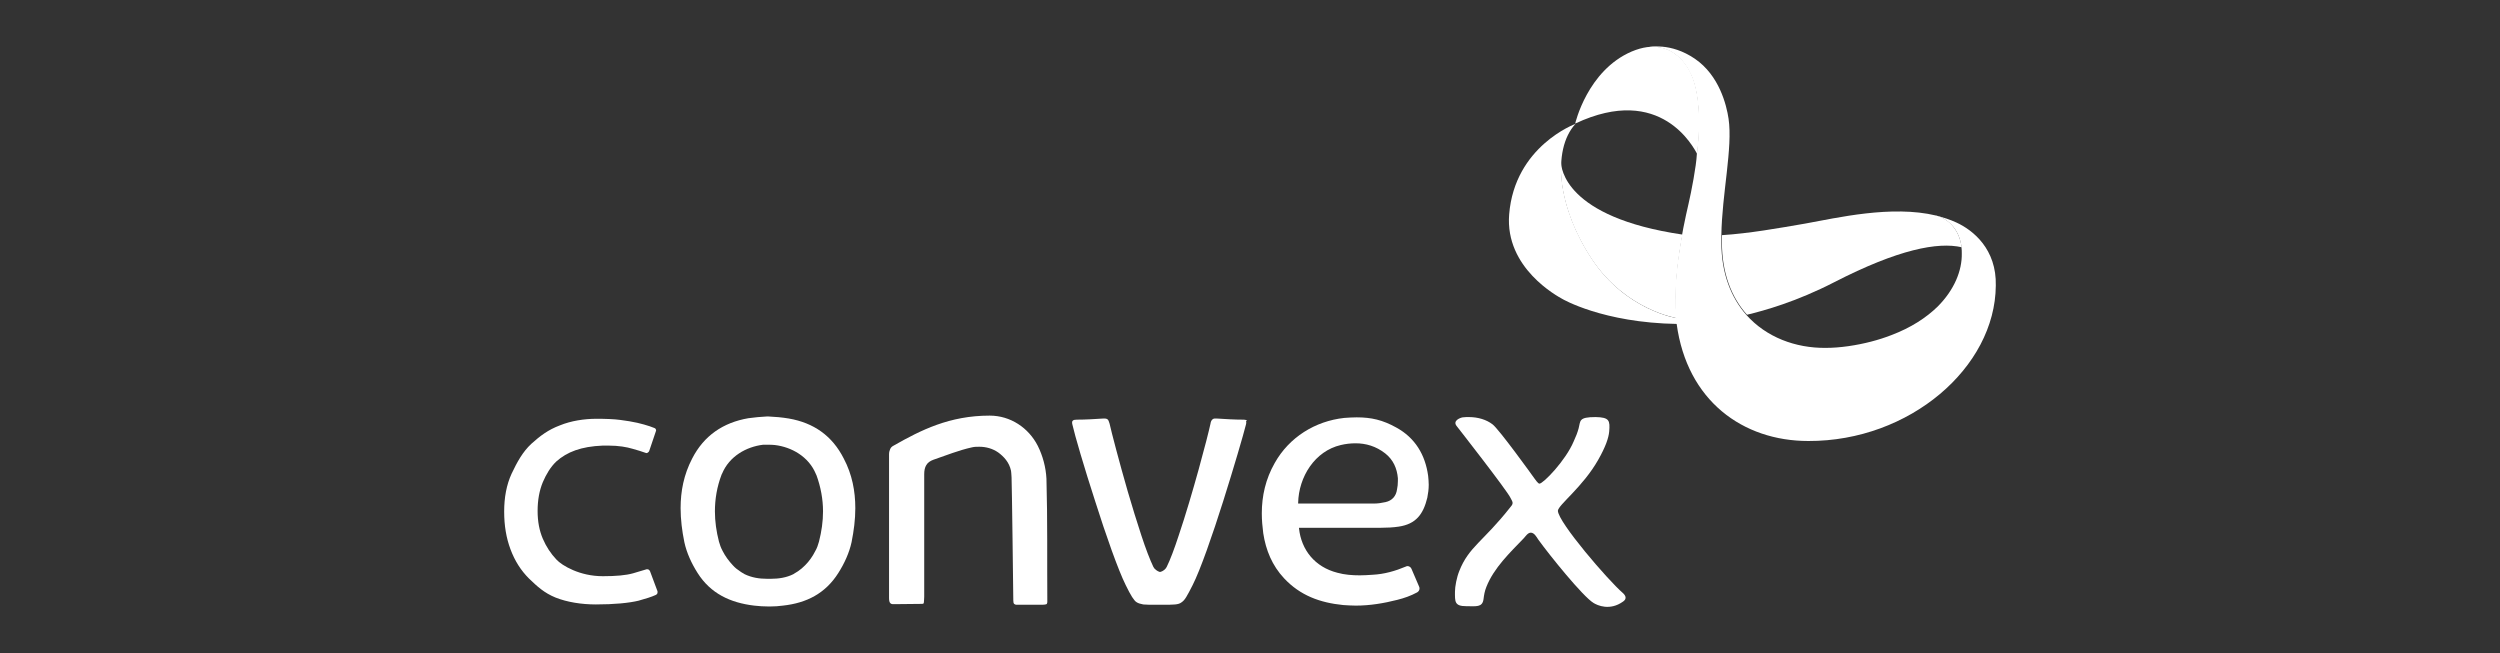
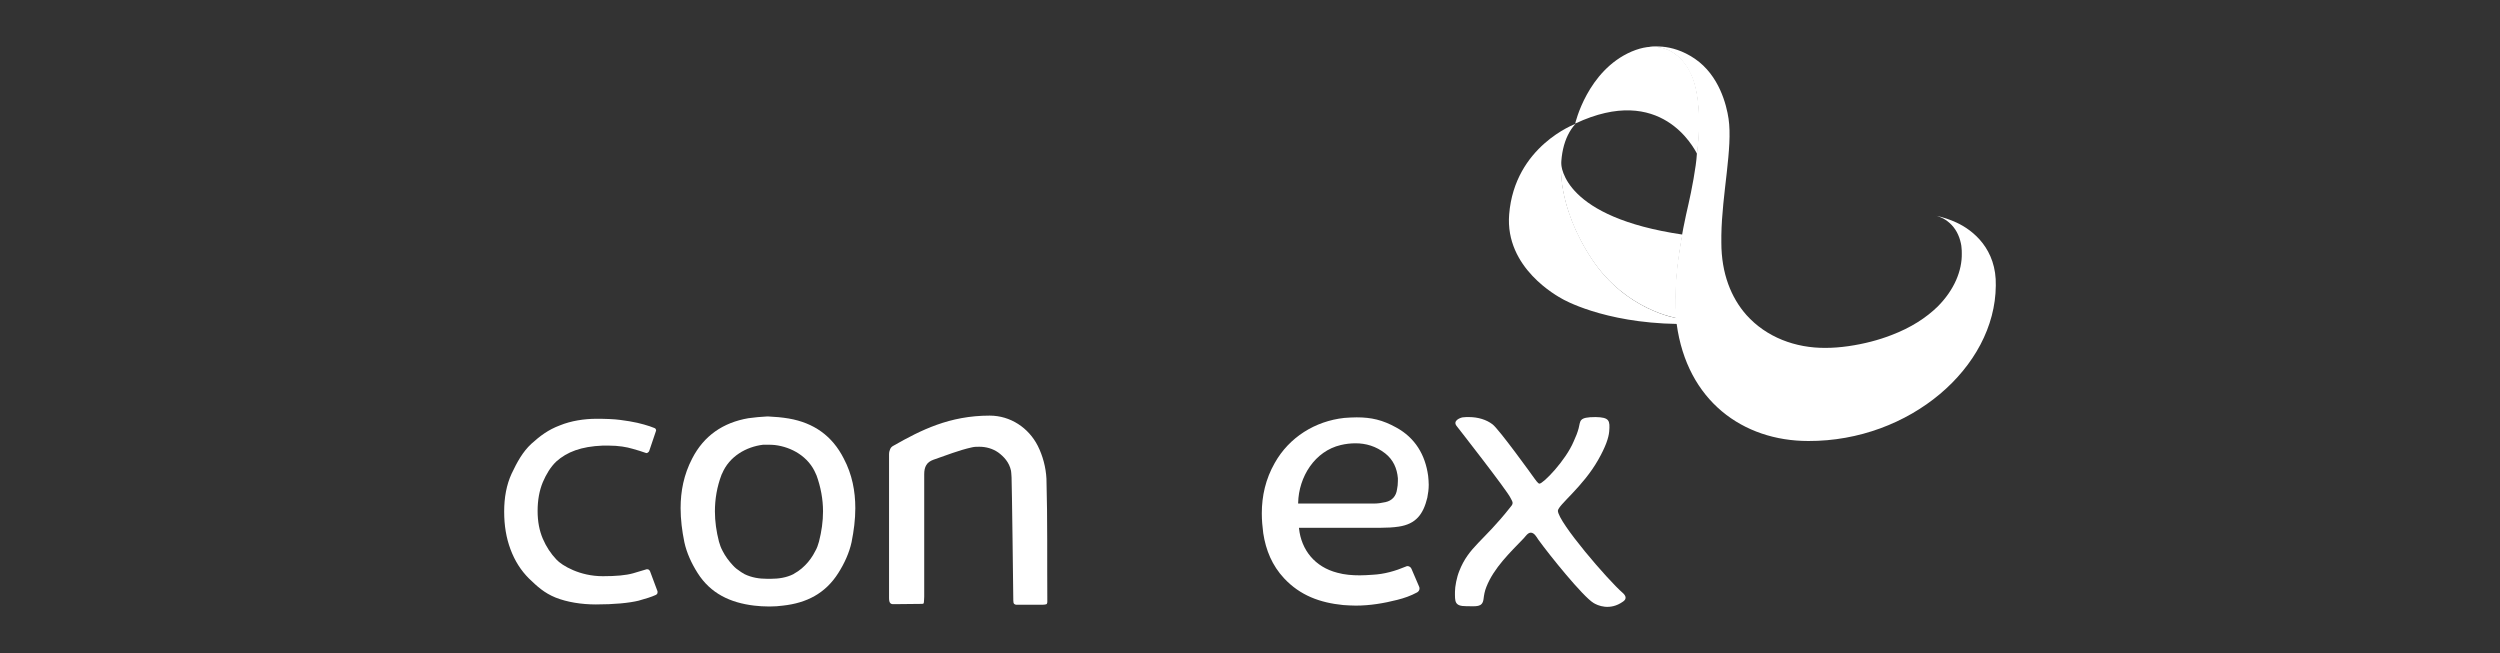
<svg xmlns="http://www.w3.org/2000/svg" width="287" height="75" viewBox="0 0 287 75" fill="none">
  <rect x="0" y="0" width="287" height="75" fill="#333333" stroke="none" />
  <path d="M119.14 51.188C118.081 49.103 115.996 47.713 113.613 47.713C109.013 47.713 105.736 49.368 102.592 51.155C102.393 51.254 102.261 51.387 102.195 51.552C102.129 51.718 102.062 51.883 102.062 52.148V52.181C102.062 52.81 102.062 67.968 102.062 68.63V68.663C102.062 68.994 102.129 69.159 102.195 69.225C102.228 69.258 102.261 69.292 102.327 69.325C102.393 69.358 102.493 69.358 102.658 69.358C102.691 69.358 105.736 69.325 105.869 69.325C105.935 69.325 105.968 69.292 106.001 69.292L106.034 69.258C106.034 69.258 106.067 69.192 106.067 69.093C106.067 68.961 106.1 68.762 106.1 68.497C106.1 68.067 106.1 56.318 106.1 54.431C106.1 54.034 106.166 53.67 106.332 53.405C106.497 53.108 106.795 52.909 107.159 52.777C108.616 52.28 110.072 51.684 111.594 51.353C111.859 51.287 112.157 51.287 112.422 51.287C113.183 51.287 113.944 51.486 114.606 51.949C115.235 52.413 115.864 53.075 116.062 54.034C116.062 54.1 116.095 54.2 116.095 54.332C116.095 54.465 116.128 54.63 116.128 54.829C116.161 55.226 116.327 68.431 116.327 68.894V68.928C116.327 69.159 116.36 69.258 116.426 69.325C116.459 69.358 116.492 69.358 116.526 69.391C116.592 69.424 116.658 69.424 116.79 69.424H116.823C117.221 69.424 118.809 69.424 119.206 69.424C119.372 69.424 119.537 69.424 119.703 69.424C119.901 69.424 120.067 69.391 120.133 69.358C120.166 69.325 120.199 69.325 120.199 69.258C120.232 69.225 120.232 69.126 120.232 69.027C120.199 64.327 120.265 59.661 120.133 54.961C120.067 53.637 119.703 52.313 119.14 51.188Z" fill="white" />
  <path d="M90.545 48.044C89.751 47.912 88.989 47.846 88.228 47.812H88.03C87.335 47.846 86.639 47.912 85.911 48.011C83.032 48.508 80.815 49.997 79.458 52.645C78.498 54.498 78.134 56.384 78.134 58.337C78.134 59.628 78.299 60.952 78.564 62.242C78.829 63.467 79.391 64.692 80.087 65.784C81.576 68.134 83.826 69.193 86.573 69.524C87.136 69.59 87.699 69.623 88.228 69.623H88.427C88.923 69.623 89.386 69.59 89.883 69.524C92.597 69.226 94.748 68.134 96.237 65.784C96.932 64.692 97.495 63.467 97.76 62.242C98.025 60.919 98.19 59.628 98.19 58.337C98.19 56.384 97.826 54.465 96.866 52.645C95.542 50.03 93.424 48.541 90.545 48.044ZM94.483 58.701C94.483 59.859 94.318 61.018 94.02 62.176C93.921 62.54 93.788 62.938 93.59 63.268C93.292 63.864 92.895 64.427 92.431 64.89C92.167 65.155 91.902 65.387 91.604 65.585C91.472 65.684 91.306 65.751 91.174 65.85L91.074 65.916C90.28 66.313 89.386 66.446 88.493 66.446C88.46 66.446 88.361 66.446 88.261 66.446C88.162 66.446 88.063 66.446 88.063 66.446C87.169 66.446 86.309 66.313 85.481 65.916L85.382 65.85C85.249 65.784 85.084 65.684 84.952 65.585C84.654 65.387 84.389 65.188 84.124 64.89C83.694 64.427 83.264 63.864 82.966 63.268C82.767 62.904 82.635 62.54 82.536 62.176C82.238 61.018 82.072 59.859 82.072 58.701C82.072 57.311 82.304 55.888 82.834 54.498C82.867 54.432 82.867 54.399 82.9 54.365C83.727 52.38 85.68 51.288 87.599 51.056C87.699 51.056 87.831 51.056 87.996 51.056C88.361 51.056 88.791 51.056 88.956 51.089C90.876 51.321 92.829 52.413 93.656 54.399C93.656 54.432 93.689 54.465 93.722 54.531C94.219 55.888 94.483 57.311 94.483 58.701Z" fill="white" />
-   <path d="M143.168 48.277C143.134 48.243 142.969 48.177 142.737 48.177C141.711 48.177 140.685 48.111 139.659 48.045C139.626 48.045 139.593 48.045 139.56 48.045C139.328 48.045 139.262 48.078 139.163 48.177C139.097 48.243 138.997 48.376 138.964 48.641C138.633 50.196 136.879 56.849 135.324 61.449C134.827 62.971 134.331 64.295 133.934 65.09C133.801 65.354 133.537 65.553 133.239 65.652H133.172H133.106C132.842 65.553 132.544 65.354 132.411 65.09C132.014 64.262 131.518 62.971 131.021 61.449C130.525 59.926 129.962 58.139 129.466 56.418C128.473 52.976 127.612 49.667 127.381 48.641C127.314 48.409 127.248 48.243 127.182 48.177C127.116 48.111 127.017 48.045 126.785 48.045C126.752 48.045 126.719 48.045 126.686 48.045C125.66 48.111 124.634 48.177 123.608 48.177C123.376 48.177 123.244 48.21 123.177 48.277L123.111 48.343C123.111 48.376 123.078 48.409 123.078 48.475C123.078 48.541 123.078 48.641 123.111 48.74C123.376 49.931 124.468 53.671 125.726 57.544C126.95 61.416 128.374 65.454 129.234 67.174C129.532 67.77 129.764 68.234 129.962 68.531C130.161 68.829 130.326 69.061 130.525 69.16C130.69 69.26 130.922 69.326 131.253 69.392C131.584 69.425 132.047 69.425 132.643 69.425C132.709 69.425 132.775 69.425 132.808 69.425C132.908 69.425 132.974 69.425 133.073 69.425C133.172 69.425 133.239 69.425 133.338 69.425C133.404 69.425 133.47 69.425 133.503 69.425C134.099 69.425 134.563 69.425 134.893 69.392C135.224 69.359 135.456 69.293 135.622 69.16C135.82 69.028 135.986 68.862 136.184 68.531C136.383 68.201 136.614 67.77 136.912 67.174C137.806 65.42 139.196 61.416 140.421 57.544C141.645 53.671 142.737 49.931 143.035 48.74C143.068 48.641 143.068 48.541 143.068 48.475C143.068 48.409 143.068 48.343 143.035 48.343L143.168 48.277Z" fill="white" />
  <path d="M75.453 67.802L74.626 65.584C74.559 65.452 74.46 65.352 74.328 65.352H74.228C73.765 65.485 73.236 65.65 72.673 65.816C71.846 66.047 70.72 66.147 69.231 66.147H69.198C67.874 66.147 66.716 65.849 65.789 65.452C64.862 65.055 64.2 64.591 63.869 64.227C63.24 63.565 62.711 62.771 62.314 61.844C61.917 60.917 61.718 59.858 61.718 58.667C61.718 57.409 61.917 56.317 62.314 55.357C62.711 54.431 63.207 53.603 63.869 52.974C65.094 51.882 66.716 51.253 69.198 51.154C69.43 51.154 69.628 51.154 69.86 51.154C71.018 51.154 71.945 51.32 72.607 51.518C73.169 51.684 73.666 51.816 74.096 51.981C74.129 51.981 74.162 52.015 74.195 52.015C74.328 52.015 74.46 51.915 74.526 51.783L75.287 49.532C75.287 49.499 75.321 49.466 75.321 49.433C75.321 49.301 75.254 49.168 75.122 49.135C74.957 49.069 74.758 49.003 74.593 48.937C74.195 48.804 73.732 48.672 73.169 48.539C72.607 48.407 71.945 48.308 71.217 48.209C70.489 48.109 69.496 48.076 68.47 48.076C67.08 48.076 65.557 48.308 64.266 48.837C62.943 49.334 62.016 50.029 60.99 50.956C59.997 51.882 59.368 53.041 58.739 54.364C58.144 55.655 57.879 57.111 57.879 58.733C57.879 60.322 58.111 61.745 58.607 63.069C59.103 64.393 59.798 65.485 60.725 66.412C61.685 67.338 62.479 68.066 63.77 68.596C65.094 69.125 66.749 69.39 68.403 69.39C70.489 69.39 72.21 69.225 73.302 68.96C74.129 68.728 74.791 68.53 75.287 68.298C75.42 68.232 75.486 68.132 75.486 68C75.486 67.868 75.486 67.835 75.453 67.802Z" fill="white" />
  <path d="M160.278 49.071C158.723 48.21 157.432 47.912 155.744 47.912C155.281 47.912 154.784 47.945 154.321 47.978C150.978 48.342 148 50.196 146.345 53.141C145.286 54.995 144.855 56.947 144.855 58.933C144.855 59.694 144.922 60.456 145.021 61.217C145.319 63.169 146.047 64.924 147.404 66.38C149.257 68.366 151.541 69.193 154.189 69.458C154.685 69.491 155.181 69.524 155.645 69.524C157.267 69.524 158.855 69.259 160.411 68.862C161.205 68.663 161.966 68.399 162.694 68.001C162.86 67.902 162.959 67.737 162.959 67.571C162.959 67.505 162.959 67.439 162.926 67.373L162.032 65.288C161.966 65.122 161.768 64.99 161.602 64.99C161.536 64.99 161.47 64.99 161.437 65.023C160.179 65.552 158.921 65.916 157.564 65.983C157.068 66.016 156.605 66.049 156.108 66.049C155.248 66.049 154.354 65.983 153.527 65.751C150.945 65.089 149.39 63.136 149.125 60.654V60.588C149.125 60.588 157.167 60.588 158.557 60.588C159.219 60.588 159.914 60.555 160.576 60.456C162.562 60.158 163.389 59.032 163.853 57.146C163.952 56.65 164.018 56.153 164.018 55.657C164.018 55.326 163.985 54.962 163.952 54.631C163.621 52.215 162.463 50.262 160.278 49.071ZM160.378 56.186C160.278 56.947 159.815 57.477 159.054 57.642C158.623 57.742 158.16 57.808 157.73 57.808C156.174 57.808 154.586 57.808 153.03 57.808C151.839 57.808 149.026 57.808 149.026 57.808V57.742C149.092 54.73 150.945 51.784 153.924 51.089C154.486 50.957 155.049 50.891 155.612 50.891C156.803 50.891 157.962 51.222 159.021 52.049C159.947 52.777 160.378 53.77 160.477 54.895C160.477 54.995 160.477 55.127 160.477 55.226C160.477 55.557 160.444 55.888 160.378 56.186Z" fill="white" />
  <path d="M178.845 58.635C178.878 57.973 181.725 55.888 183.479 52.777C184.306 51.321 184.67 50.295 184.736 49.534C184.836 48.276 184.769 47.912 183.181 47.879C181.195 47.879 181.46 48.309 181.228 49.17C181.096 49.666 180.897 50.163 180.665 50.659C179.739 52.876 177.157 55.524 176.727 55.524C176.562 55.524 176.231 55.028 176.131 54.895C175.9 54.564 172.06 49.236 171.332 48.706C170.637 48.177 169.678 47.879 168.618 47.879C168.387 47.879 168.155 47.879 167.923 47.912C167.659 47.945 166.765 48.276 167.195 48.872C167.195 48.872 173.053 56.352 173.417 57.179C173.517 57.377 173.649 57.576 173.649 57.742C173.649 57.94 173.484 58.106 173.351 58.271C170.273 62.176 168.618 62.772 167.526 65.552C167.228 66.28 167.03 67.34 167.03 67.935C167.03 69.061 166.964 69.59 168.321 69.59C169.446 69.59 170.174 69.755 170.306 68.796C170.373 68.266 170.439 67.869 170.637 67.373C171.498 65.188 173.351 63.434 174.94 61.779C175.105 61.614 175.403 61.117 175.767 61.151C176.131 61.184 176.363 61.581 176.595 61.945C177.885 63.732 181.725 68.498 182.949 69.226C183.379 69.491 184.802 70.153 186.325 69.061C186.954 68.63 186.391 68.167 186.292 68.068C184.604 66.611 178.878 59.959 178.845 58.635Z" fill="white" />
  <path d="M194.202 8.628C194.202 8.628 192.415 3.763 187.318 5.914C182.221 8.099 180.831 14.188 180.831 14.188C190.727 9.522 194.467 17.035 194.831 17.663C195.625 11.342 194.202 8.628 194.202 8.628Z" fill="white" />
  <path d="M182.751 29.774C186.623 35.599 192.448 36.493 192.481 36.526C192.15 33.415 192.613 29.808 193.143 26.928C179.606 24.942 179.209 19.217 179.209 18.621C179.011 21.864 180.235 26.002 182.751 29.774Z" fill="white" />
  <path d="M180.864 14.221C180.864 14.221 173.88 16.769 173.252 24.613C172.755 30.769 178.812 34.012 179.341 34.31C179.341 34.31 183.975 37.057 192.58 37.19C192.547 36.825 192.514 36.528 192.514 36.528C192.514 36.528 186.656 35.634 182.783 29.776C178.878 23.918 178.084 17.266 180.864 14.221Z" fill="white" />
-   <path d="M225.114 27.923C224.915 26.963 224.452 26.169 223.823 25.573C223.393 25.209 222.896 24.911 222.3 24.745C222.3 24.745 222.3 24.745 222.267 24.745C217.17 23.521 210.882 25.01 207.208 25.672C204.131 26.202 200.821 26.797 197.677 26.996C197.677 27.029 197.677 27.79 197.677 27.823C197.677 31.398 198.802 34.178 200.556 36.131C202.509 35.667 206.216 34.641 210.584 32.391C217.932 28.618 222.466 27.757 225.213 28.386C225.18 28.254 225.147 28.088 225.114 27.923Z" fill="white" />
  <path d="M224.584 25.54C223.856 25.209 223.095 24.944 222.301 24.778C222.896 24.944 223.393 25.209 223.823 25.606C224.485 26.201 224.915 26.996 225.114 27.956C225.147 28.121 225.18 28.287 225.18 28.419C225.213 28.651 225.213 28.882 225.213 29.114C225.246 31.034 224.386 33.251 222.433 35.204C221.142 36.461 219.388 37.62 217.105 38.48C215.648 39.043 214.027 39.473 212.206 39.738C211.28 39.87 210.419 39.937 209.592 39.937C206.117 39.97 202.774 38.712 200.49 36.163C198.736 34.178 197.611 31.398 197.611 27.856C197.611 27.757 197.611 27.128 197.611 27.029C197.677 22.263 198.935 16.968 198.438 13.625C198.207 12.069 197.379 8.661 194.566 6.741C191.786 4.854 189.37 5.384 189.006 5.45L189.337 5.417C191.951 5.185 193.474 7.072 194.169 8.661C194.93 10.415 195.294 13.393 194.798 17.696C194.732 19.086 194.169 21.998 193.838 23.422C193.143 26.433 191.852 32.49 192.481 37.19C193.672 45.993 200.06 50.627 207.606 50.627C219.223 50.66 229.052 42.187 229.118 32.788C229.218 28.618 226.537 26.433 224.584 25.54Z" fill="white" />
</svg>